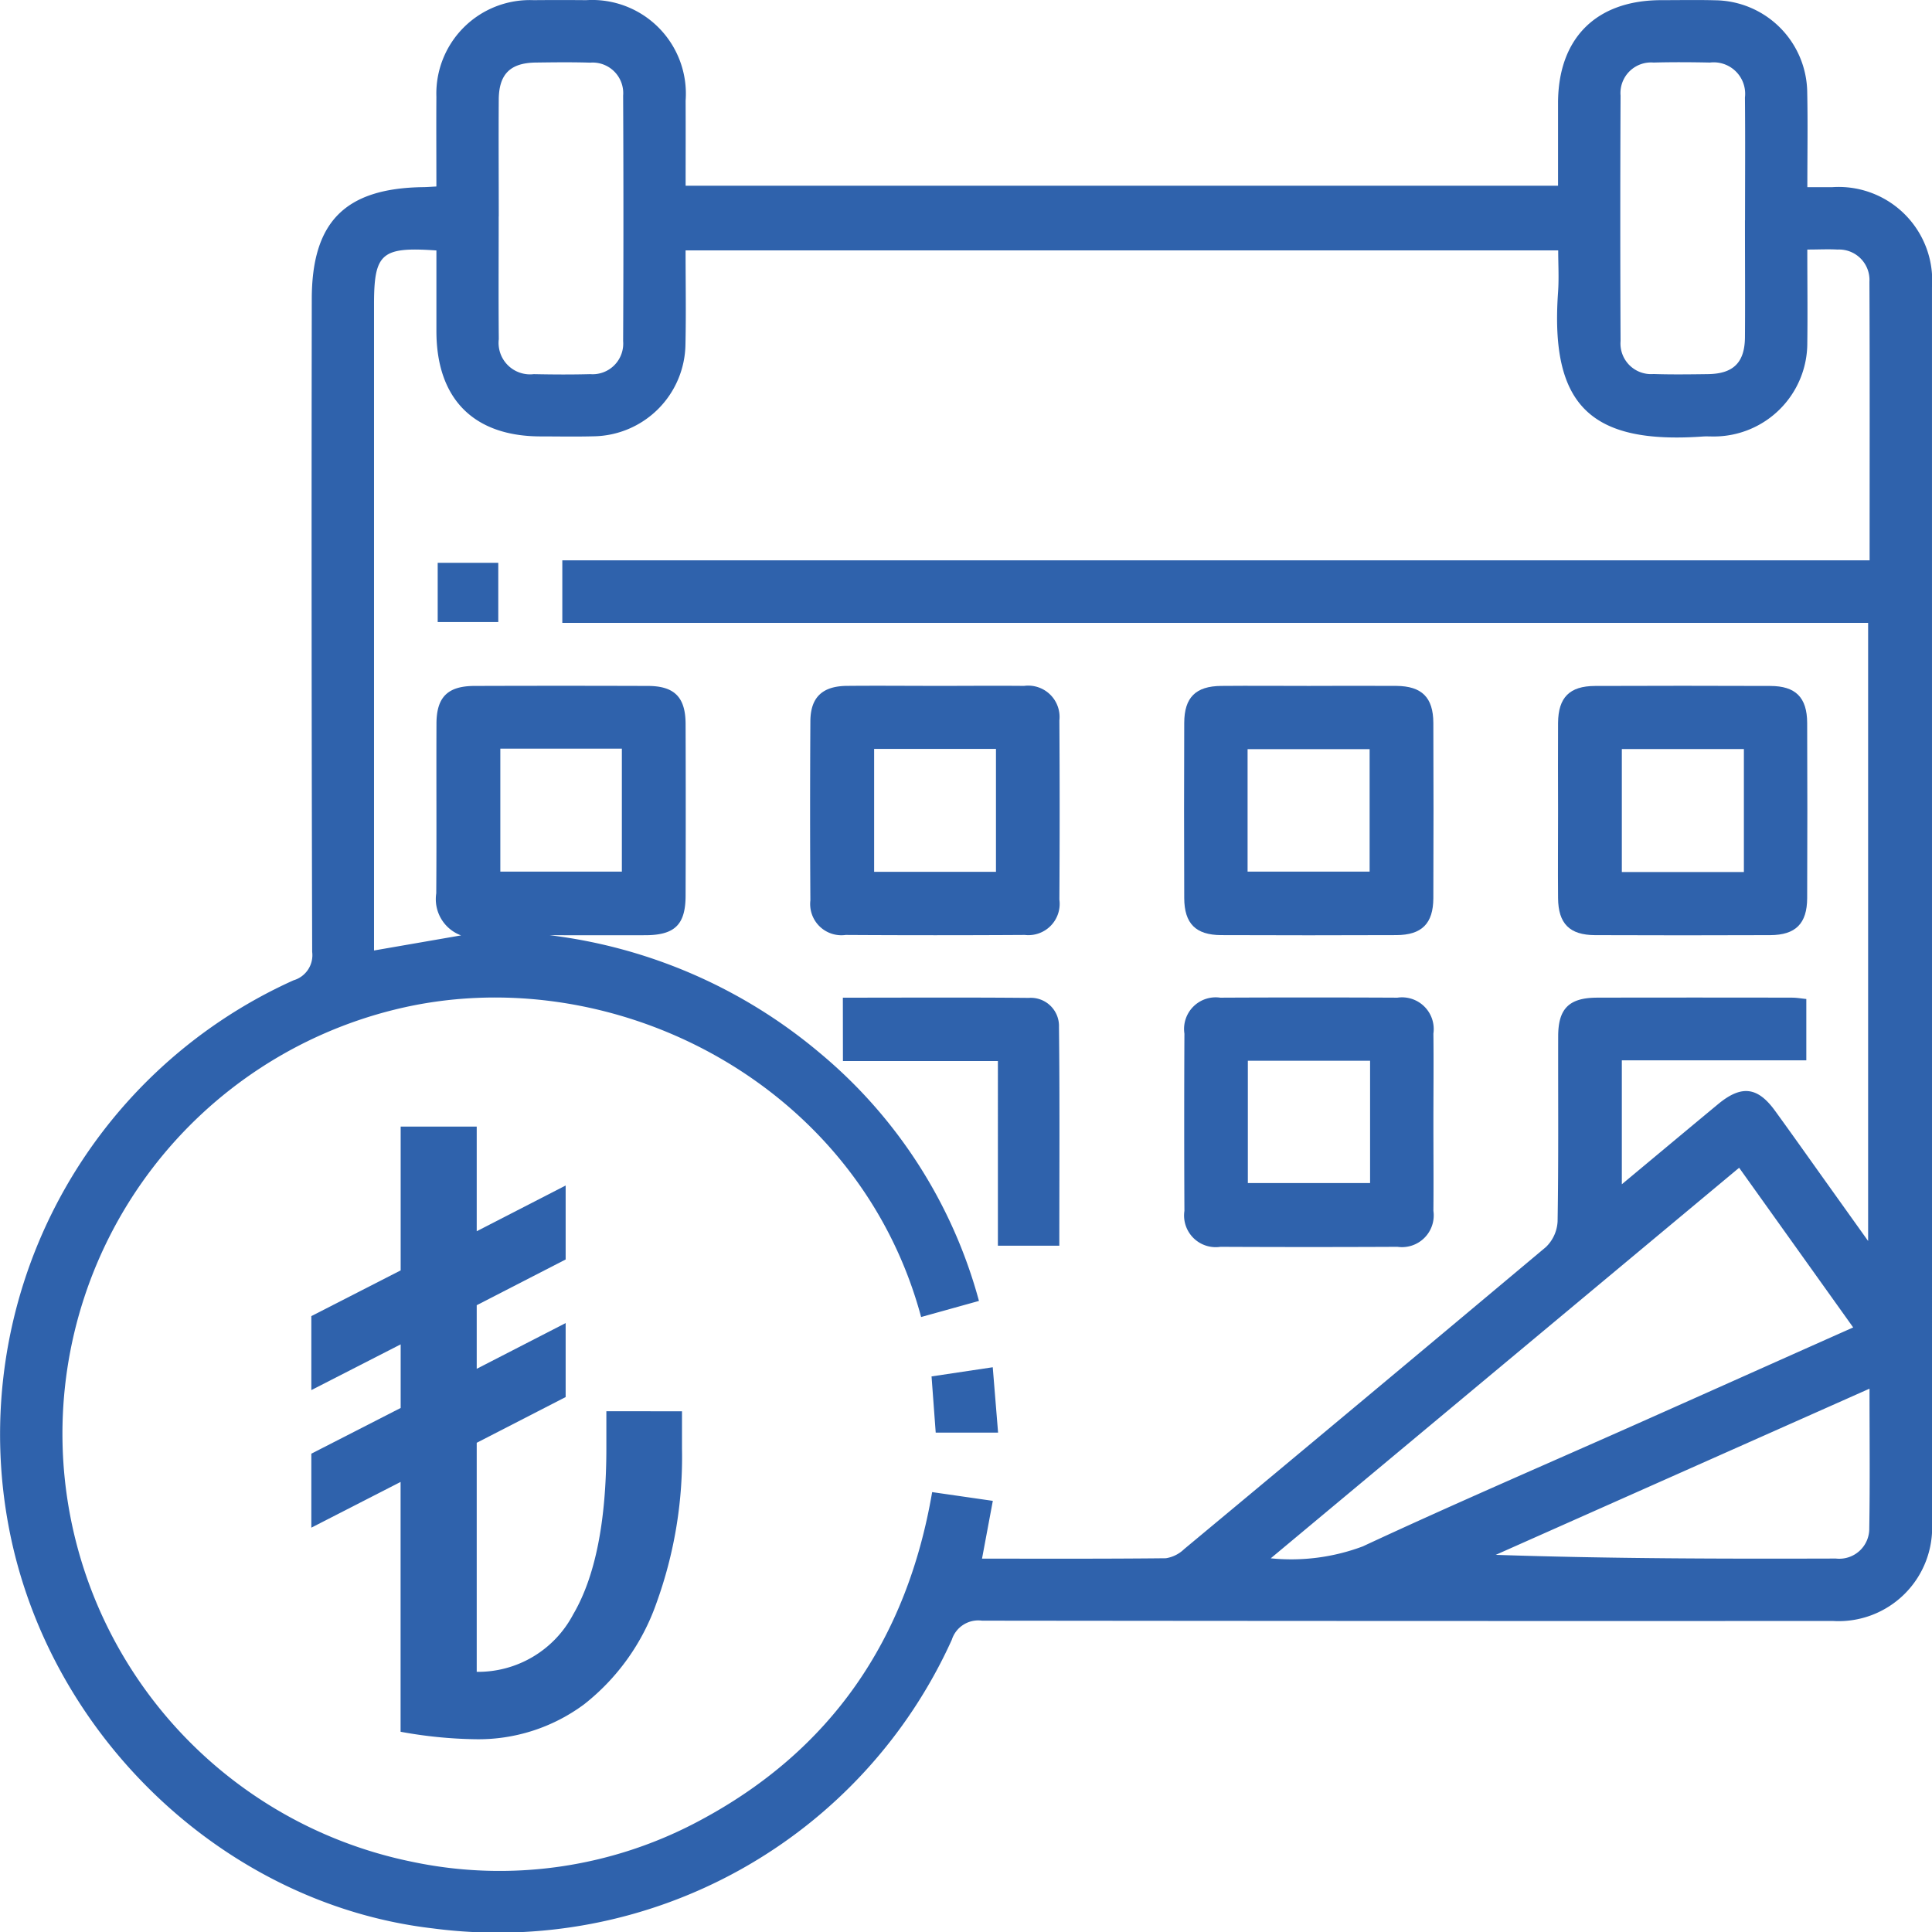
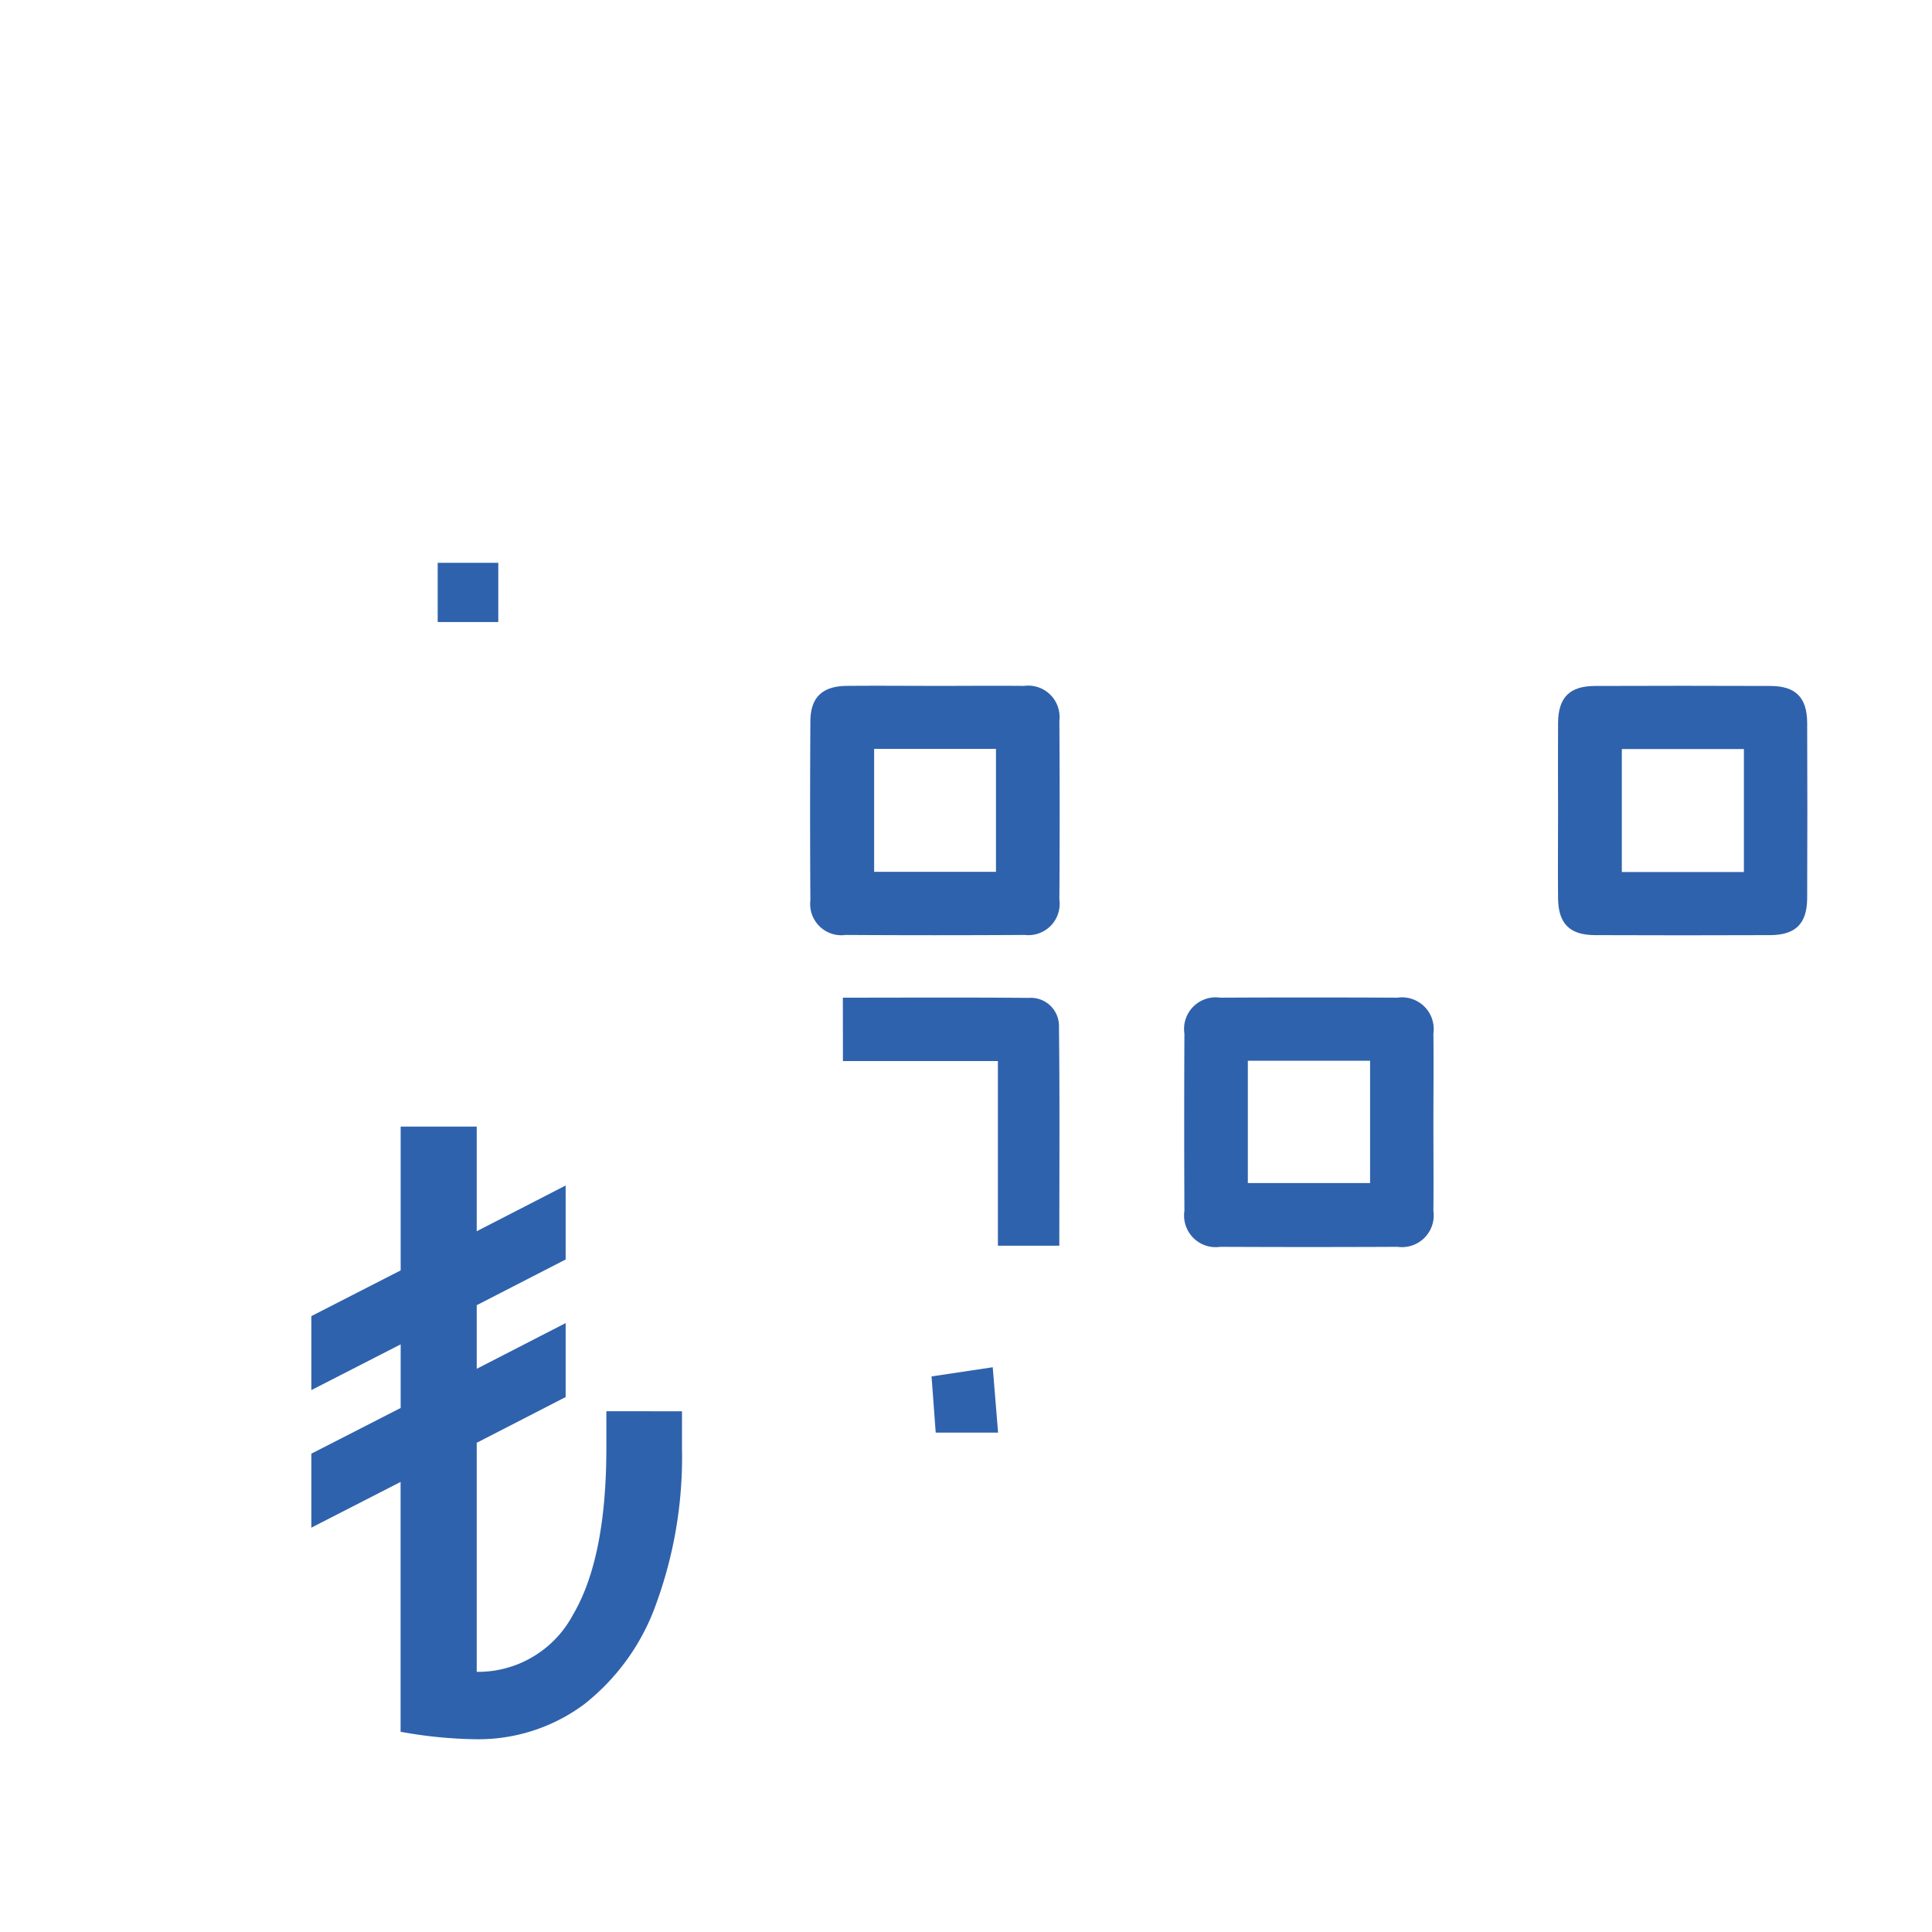
<svg xmlns="http://www.w3.org/2000/svg" width="96" height="96" viewBox="0 0 96 96">
  <defs>
    <clipPath id="a">
      <rect width="96" height="96" fill="#2f62ac" />
    </clipPath>
  </defs>
  <g clip-path="url(#a)">
-     <path d="M21.684,9.267c0-1.556-.01-3.005,0-4.454A4.646,4.646,0,0,1,26.518.008C27.388,0,28.259,0,29.13.008A4.657,4.657,0,0,1,34.068,5c.006,1.385,0,2.77,0,4.228h43.35c0-1.361,0-2.735,0-4.11.006-3.219,1.891-5.1,5.11-5.11.9,0,1.806-.018,2.709.006A4.628,4.628,0,0,1,89.8,4.6c.032,1.515.006,3.03.006,4.7.435,0,.837,0,1.239,0a4.65,4.65,0,0,1,4.954,4.974Q96,40.407,96,66.54c0,3.033.009,6.065,0,9.1a4.647,4.647,0,0,1-4.926,4.905q-21.14.009-42.279-.015a1.379,1.379,0,0,0-1.5.948A24.759,24.759,0,0,1,21.509,95.821c-10.286-1.192-19.077-9.5-21.065-19.9A24.748,24.748,0,0,1,14.585,48.711a1.3,1.3,0,0,0,.927-1.411q-.045-16.212-.02-32.424c0-3.849,1.651-5.518,5.515-5.577.188,0,.376-.017.678-.032M22.913,46.48a1.919,1.919,0,0,1-1.236-2.092c.021-2.807,0-5.614.011-8.421,0-1.327.557-1.879,1.886-1.883q4.305-.014,8.611,0c1.326,0,1.878.558,1.882,1.888q.014,4.259,0,8.518c0,1.451-.532,1.974-1.988,1.98-1.587.006-3.174,0-4.762,0A25.653,25.653,0,0,1,40.711,52.3a24.287,24.287,0,0,1,7.933,12.342l-2.874.8C42.618,53.72,30.255,47.539,19.625,50.164A21.706,21.706,0,0,0,20.5,92.516a21.022,21.022,0,0,0,14.259-2.047c6.551-3.49,10.312-9.031,11.559-16.327l3.015.435-.537,2.871c3.079,0,6.107.013,9.135-.02a1.671,1.671,0,0,0,.907-.452q9-7.483,17.972-15.006a1.9,1.9,0,0,0,.586-1.278c.05-3.064.022-6.13.029-9.195,0-1.386.544-1.921,1.941-1.924q4.838-.01,9.675,0c.244,0,.488.045.714.067v3.048H80.588v6.158c1.668-1.389,3.222-2.688,4.782-3.981,1.157-.958,1.961-.868,2.829.327.853,1.174,1.69,2.359,2.533,3.54l2.094,2.932V30.951H27.941V27.843H92.9c0-4.684.011-9.264-.009-13.843a1.512,1.512,0,0,0-1.581-1.6c-.472-.026-.947,0-1.506,0,0,1.606.02,3.115,0,4.623a4.642,4.642,0,0,1-4.681,4.665c-.161,0-.323-.009-.483,0-5.656.407-7.615-1.588-7.221-7.172.049-.691.007-1.388.007-2.074H34.066c0,1.588.028,3.129-.006,4.668a4.634,4.634,0,0,1-4.575,4.57c-.87.023-1.741.006-2.612.005-3.338,0-5.185-1.865-5.188-5.228,0-1.342,0-2.684,0-4.012-2.738-.191-3.1.137-3.1,2.691V47.229l4.326-.75M92.085,65.961l-5.668-7.936L63.142,77.432a10.137,10.137,0,0,0,4.577-.594C72.18,74.759,76.7,72.815,81.2,70.814c3.584-1.594,7.165-3.2,10.883-4.854M24.78,10.752c0,2.033-.014,4.065.005,6.1a1.563,1.563,0,0,0,1.736,1.739c.935.019,1.871.025,2.806,0a1.521,1.521,0,0,0,1.636-1.64q.029-6.1,0-12.2a1.52,1.52,0,0,0-1.636-1.638c-.9-.028-1.806-.017-2.709-.005-1.263.017-1.826.574-1.835,1.838-.013,1.936,0,3.872,0,5.807m61.927.194c0-2.033.014-4.065-.005-6.1a1.563,1.563,0,0,0-1.736-1.739c-.935-.019-1.871-.025-2.806,0A1.52,1.52,0,0,0,80.525,4.75q-.028,6.1,0,12.195a1.52,1.52,0,0,0,1.635,1.64c.9.029,1.806.017,2.709.005,1.262-.017,1.828-.575,1.837-1.838.013-1.936,0-3.872,0-5.807M92.9,69l-18.578,8.26c5.683.19,11.294.2,16.9.183a1.491,1.491,0,0,0,1.661-1.51c.038-2.252.012-4.5.012-6.933M24.861,43.309H30.9V37.2H24.861Z" transform="translate(0 0)" fill="#2f62ac" />
    <path d="M213.93,175.752c1.451,0,2.9-.014,4.353,0a1.558,1.558,0,0,1,1.756,1.718q.027,4.452,0,8.9a1.555,1.555,0,0,1-1.718,1.757q-4.45.027-8.9,0a1.552,1.552,0,0,1-1.755-1.718q-.027-4.452,0-8.9c.006-1.188.595-1.747,1.813-1.758,1.483-.014,2.967,0,4.45,0m-3.095,9.24h6.054v-6.108h-6.054Z" transform="translate(-167.399 -141.67)" fill="#2f62ac" />
-     <path d="M309.792,175.756c1.419,0,2.838-.01,4.257,0,1.263.012,1.83.572,1.835,1.837q.017,4.355,0,8.71c-.005,1.263-.574,1.831-1.837,1.836q-4.353.017-8.707,0c-1.263-.005-1.828-.573-1.834-1.837q-.017-4.355,0-8.71c.005-1.265.57-1.823,1.835-1.835,1.483-.013,2.967,0,4.45,0m-3.137,9.228h6.064V178.9h-6.064Z" transform="translate(-244.662 -141.674)" fill="#2f62ac" />
    <path d="M399.342,181.946c0-1.452-.01-2.9,0-4.355.011-1.266.57-1.831,1.834-1.836q4.353-.017,8.707,0c1.264,0,1.831.57,1.837,1.834q.018,4.355,0,8.71c-.005,1.264-.573,1.832-1.835,1.837q-4.353.017-8.707,0c-1.264-.005-1.824-.572-1.836-1.836-.013-1.452,0-2.9,0-4.355M402.511,185h6.065v-6.11h-6.065Z" transform="translate(-321.923 -141.67)" fill="#2f62ac" />
    <path d="M315.884,261.867c0,1.452.013,2.9,0,4.355a1.578,1.578,0,0,1-1.785,1.789q-4.4.021-8.8,0a1.572,1.572,0,0,1-1.787-1.785q-.021-4.4,0-8.807a1.571,1.571,0,0,1,1.783-1.788q4.4-.021,8.8,0a1.576,1.576,0,0,1,1.789,1.784c.017,1.484,0,2.968,0,4.452m-9.22,2.975h6.074v-6.076h-6.074Z" transform="translate(-244.659 -206.057)" fill="#2f62ac" />
    <path d="M216.04,255.65c3.12,0,6.175-.018,9.23.011a1.4,1.4,0,0,1,1.509,1.446c.041,3.6.017,7.2.017,10.866h-3.052V258.8h-7.7Z" transform="translate(-174.159 -206.076)" fill="#2f62ac" />
    <path d="M238.978,353.632l-.207-2.793,3.041-.455c.089,1.1.174,2.135.265,3.248Z" transform="translate(-192.483 -282.446)" fill="#2f62ac" />
    <rect width="3.01" height="2.943" transform="translate(21.749 27.966)" fill="#2f62ac" />
    <path d="M98.218,302.853v1.859a21.26,21.26,0,0,1-1.27,7.672,11.021,11.021,0,0,1-3.593,5.029,8.809,8.809,0,0,1-5.42,1.735,22.139,22.139,0,0,1-3.7-.371V306.364L79.8,308.636V304.96l4.439-2.272v-3.16L79.8,301.8v-3.676l4.439-2.272v-7.146h3.779v5.2l4.419-2.272v3.676l-4.419,2.272v3.16l4.419-2.272v3.676l-4.419,2.272V315.8a5.342,5.342,0,0,0,4.79-2.85q1.652-2.808,1.652-8.282v-1.818Z" transform="translate(-64.33 -232.727)" fill="#2f62ac" />
  </g>
</svg>